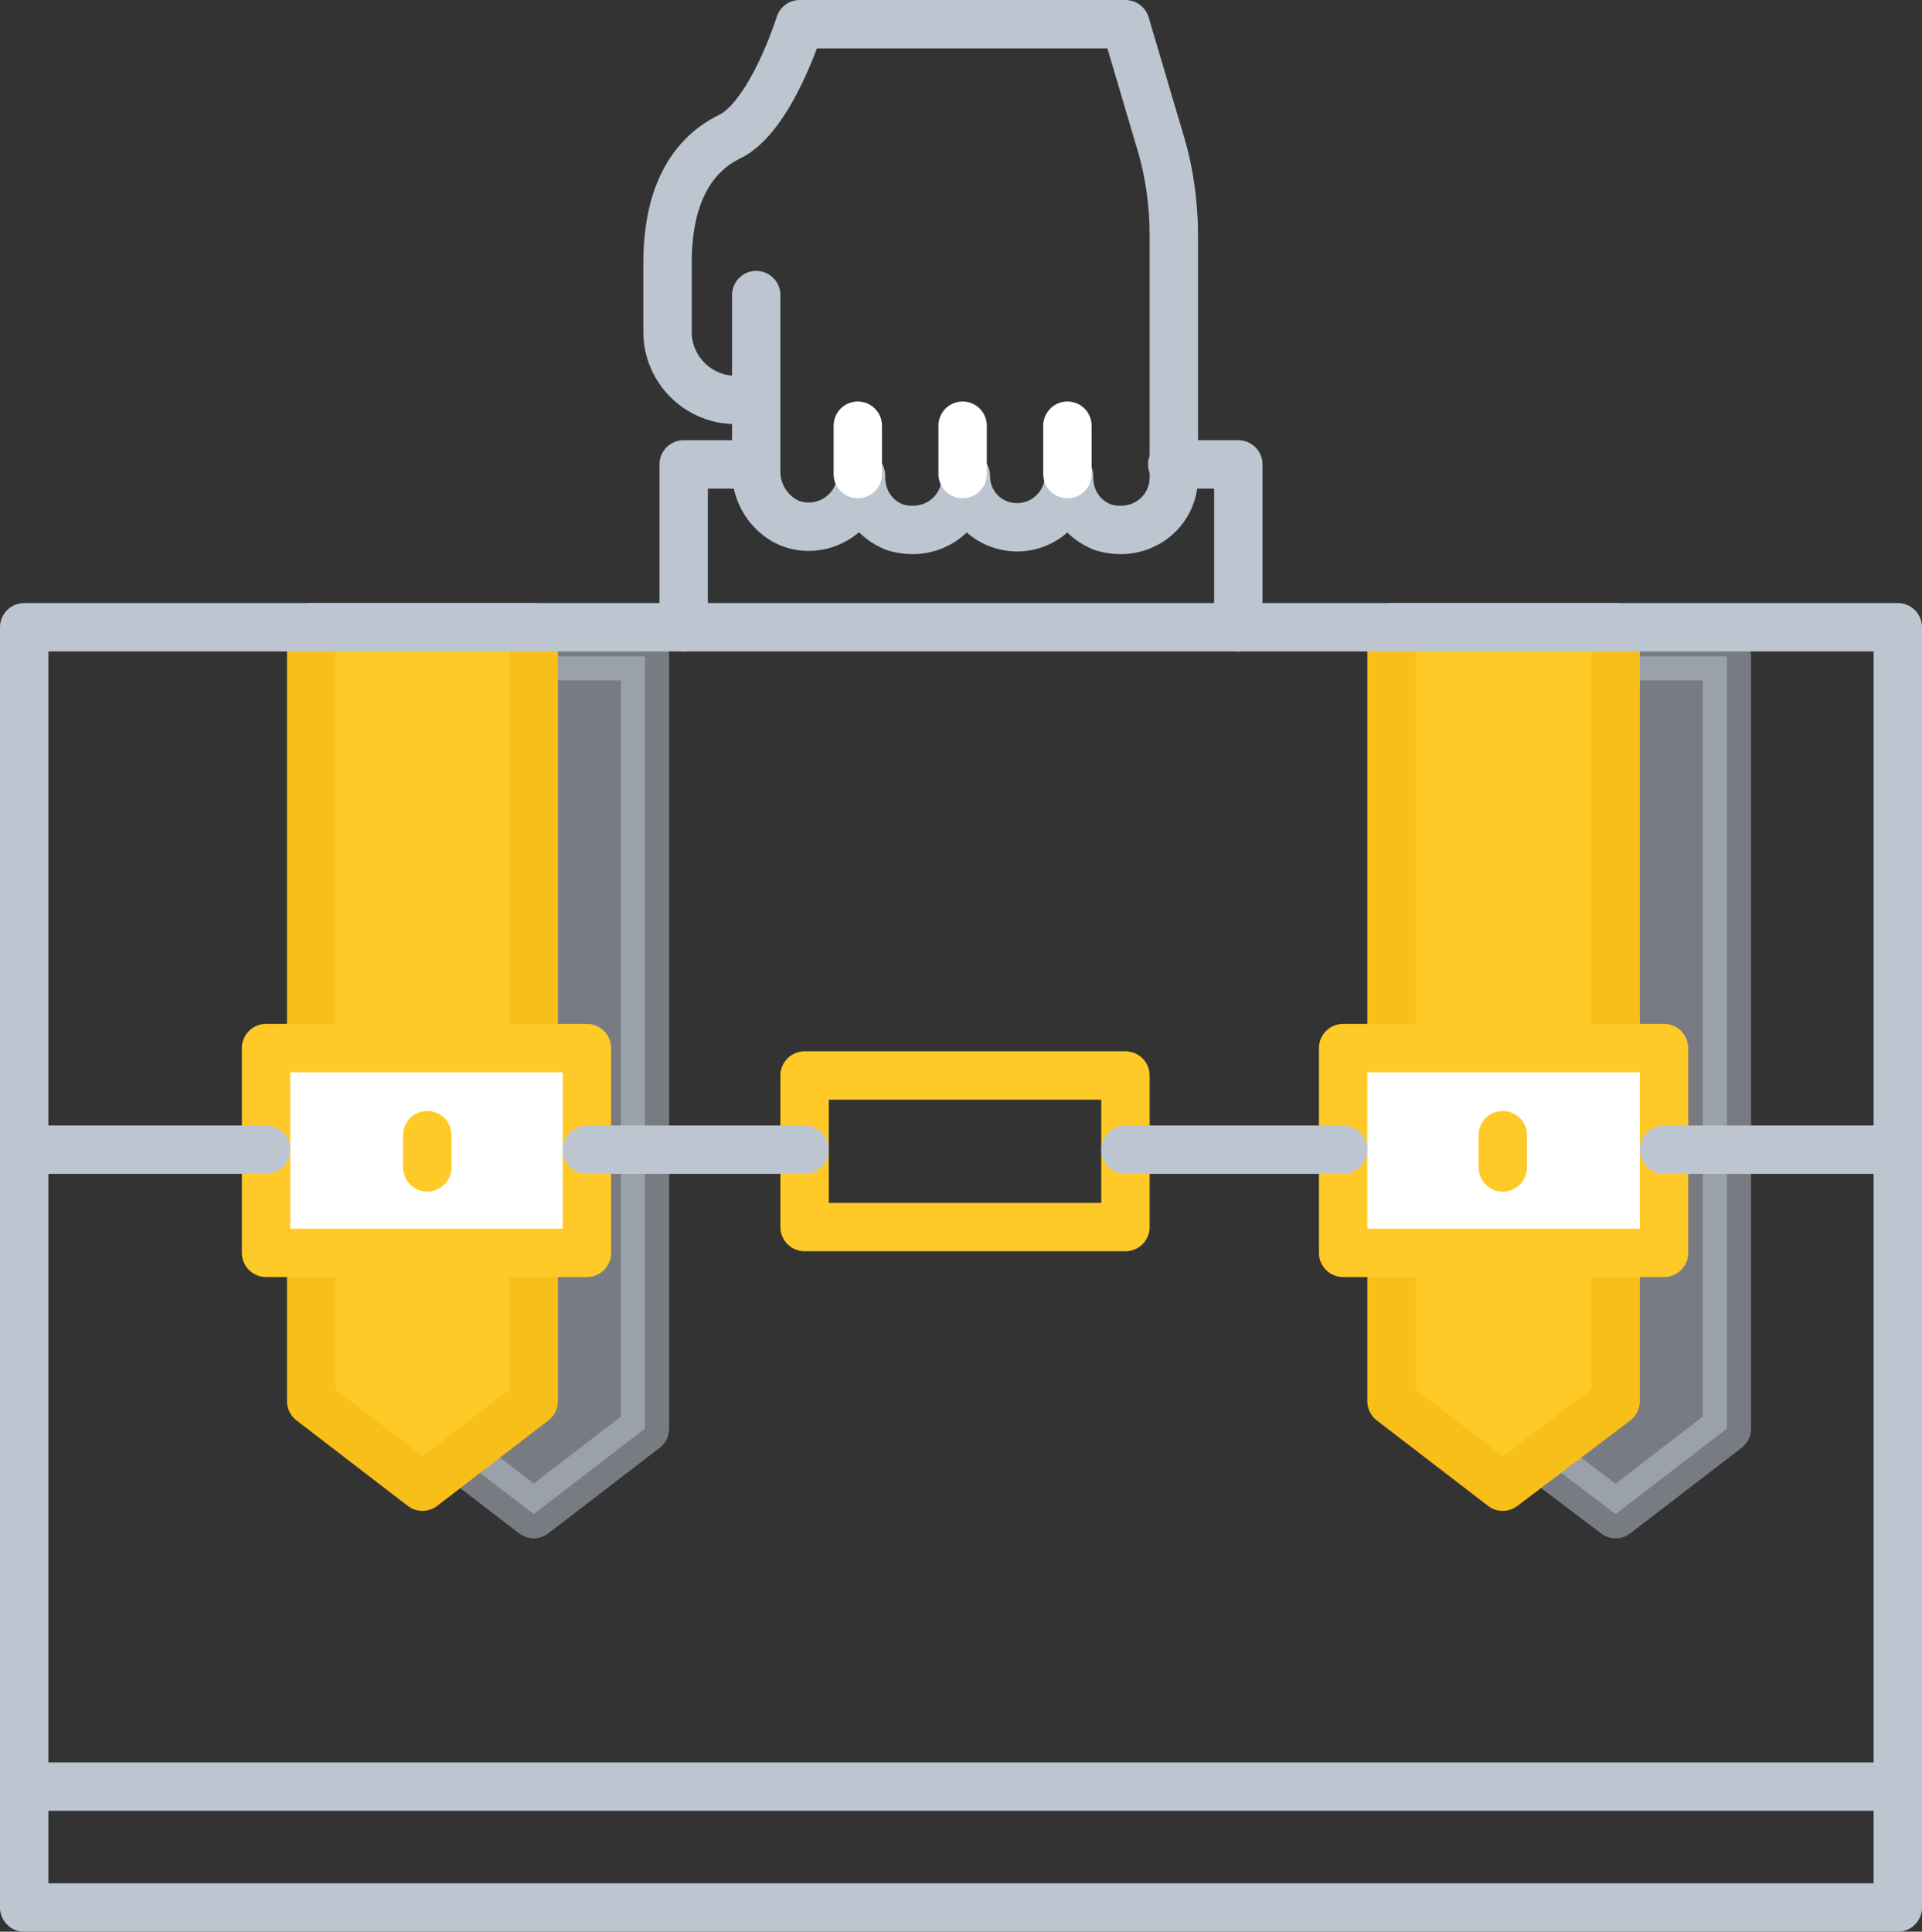
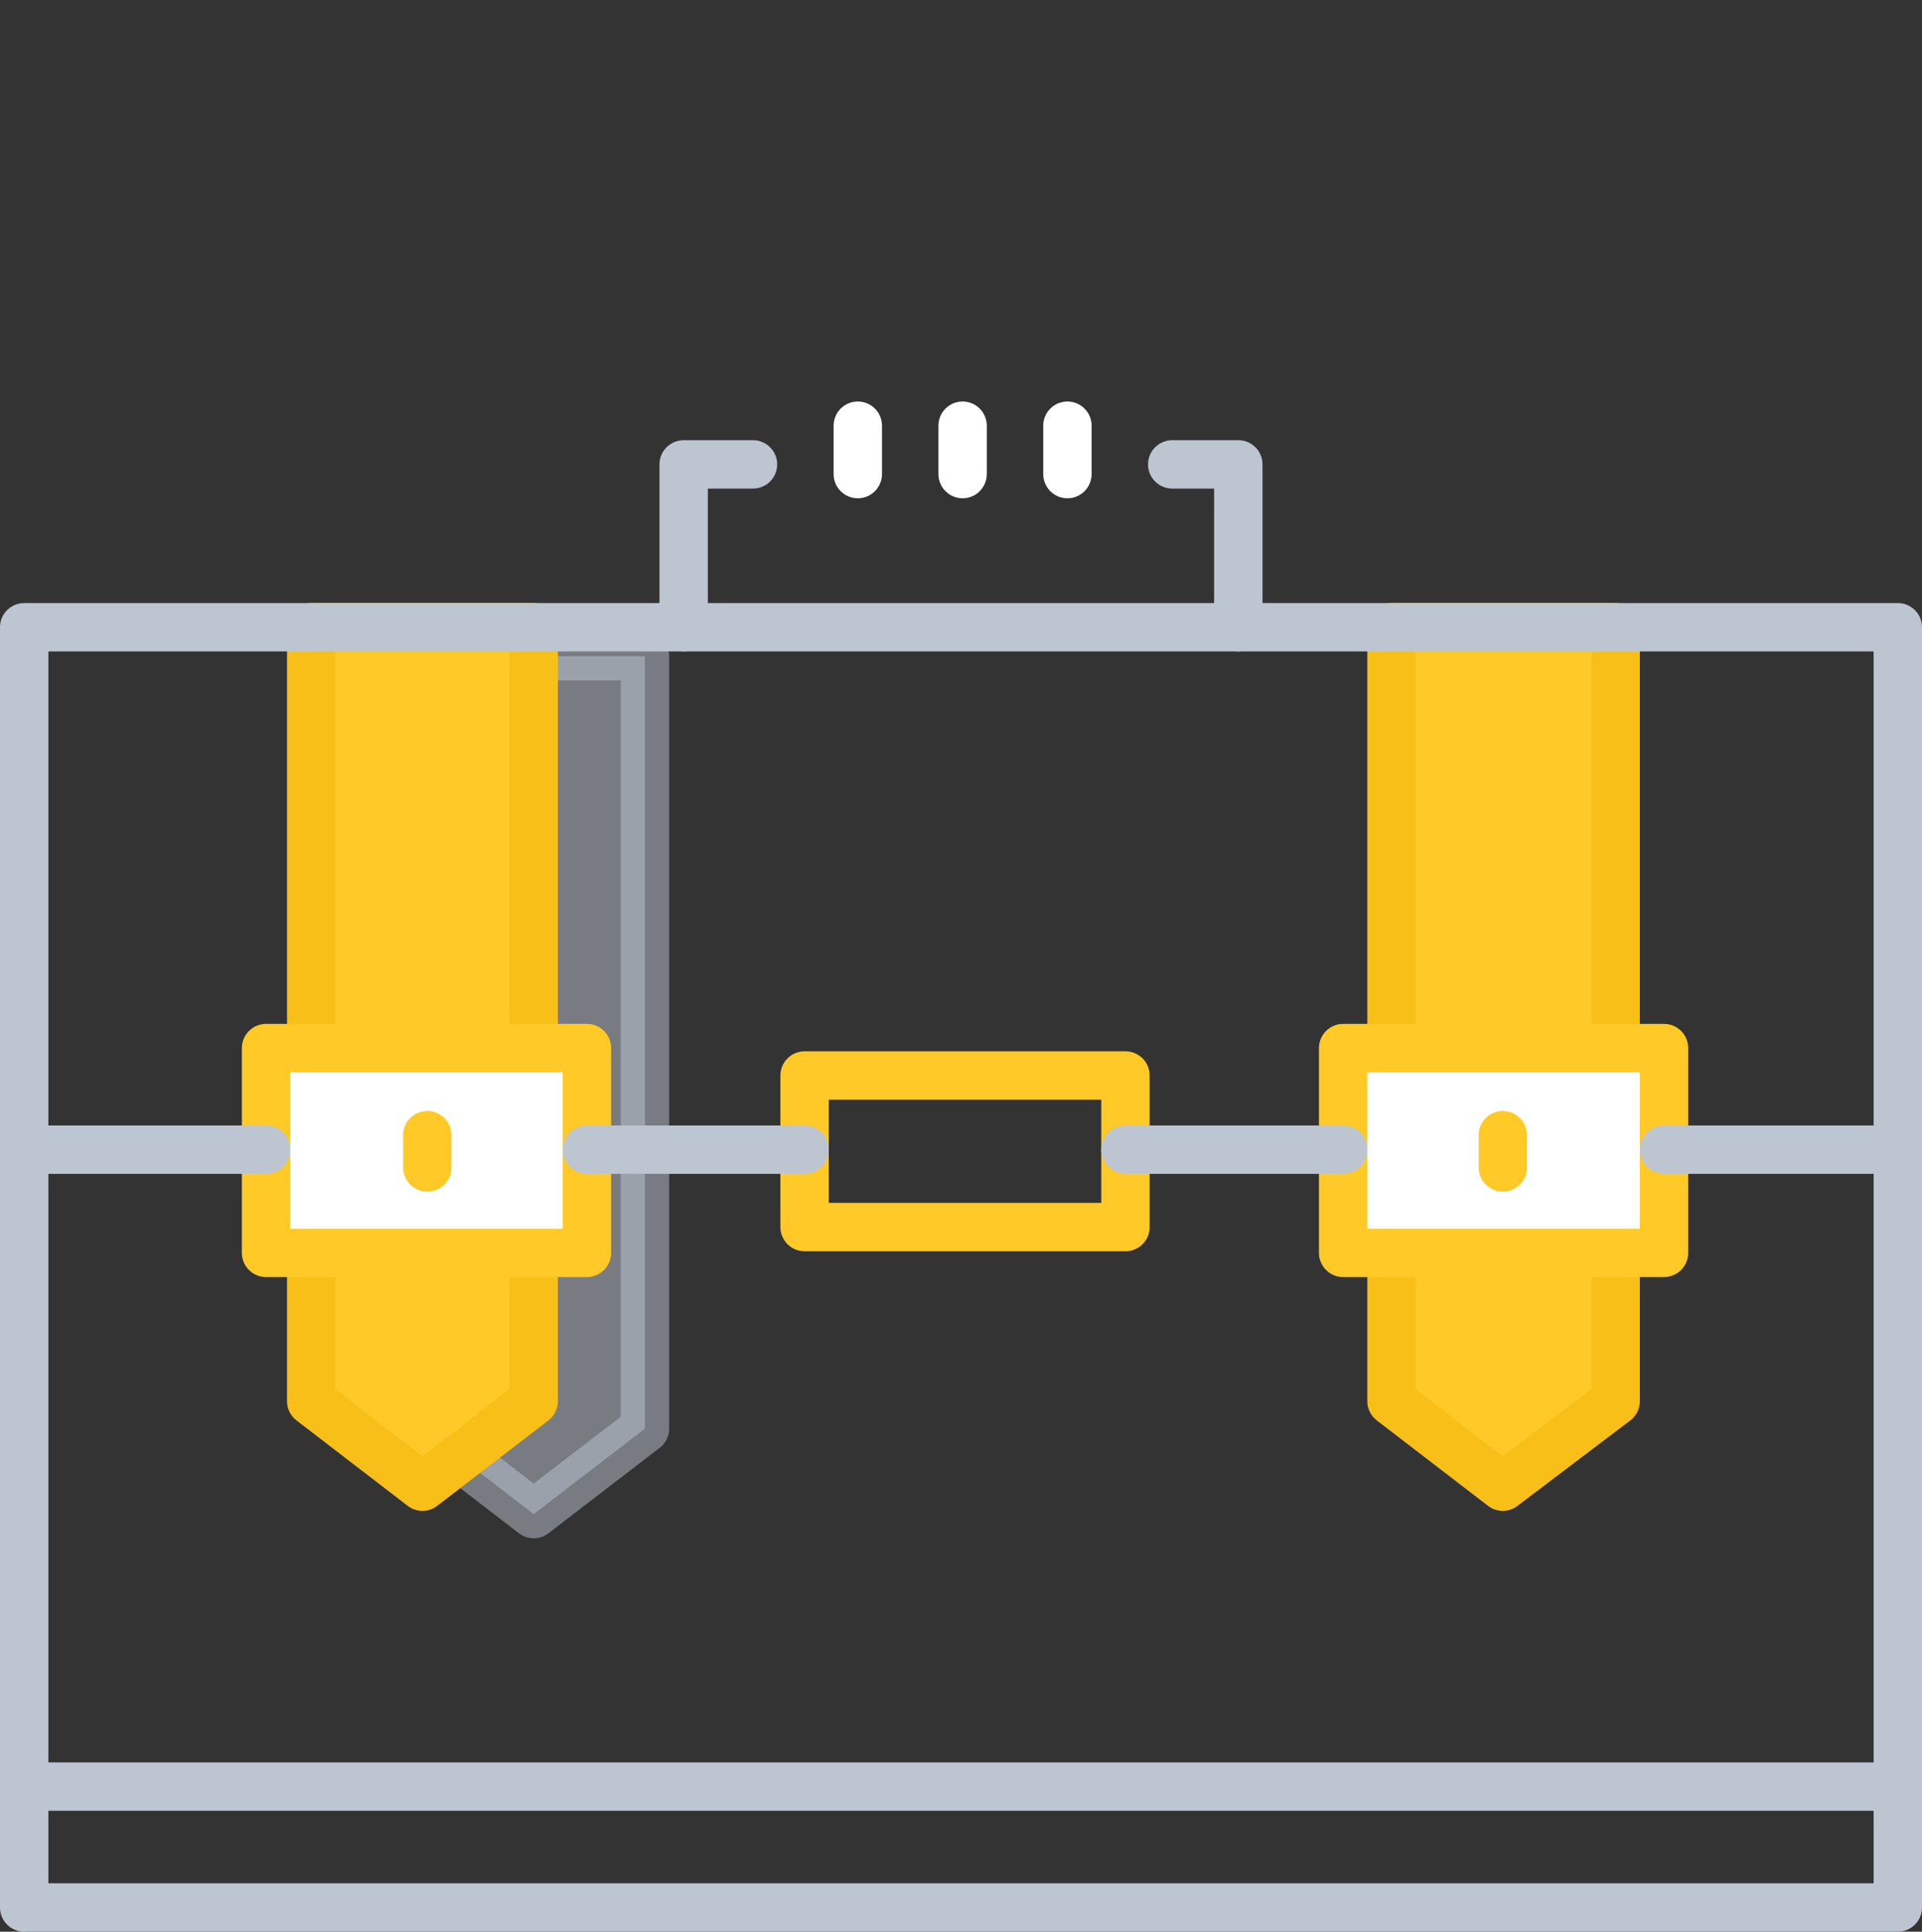
<svg xmlns="http://www.w3.org/2000/svg" xml:space="preserve" width="31.538mm" height="31.697mm" version="1.1" style="shape-rendering:geometricPrecision; text-rendering:geometricPrecision; image-rendering:optimizeQuality; fill-rule:evenodd; clip-rule:evenodd" viewBox="0 0 3139.64 3155.46">
  <rect x="0" y="0" width="3139.64" height="3155.46" fill="#333333" stroke="none" />
  <defs>
    <style type="text/css">
   
    .str0 {stroke:#BDC5D1;stroke-width:79.02;stroke-linecap:round;stroke-linejoin:round;stroke-miterlimit:22.926;stroke-opacity:0.502}
    .str3 {stroke:#BDC5D1;stroke-width:79.02;stroke-linecap:round;stroke-linejoin:round;stroke-miterlimit:22.926}
    .str2 {stroke:#FFCA28;stroke-width:79.02;stroke-linecap:round;stroke-linejoin:round;stroke-miterlimit:22.926}
    .str4 {stroke:white;stroke-width:79.02;stroke-linecap:round;stroke-linejoin:round;stroke-miterlimit:22.926}
    .str1 {stroke:#F7BF18;stroke-width:79.04;stroke-linecap:round;stroke-linejoin:round;stroke-miterlimit:22.926}
    .fil3 {fill:none;fill-rule:nonzero}
    .fil2 {fill:#FFCA28;fill-rule:nonzero}
    .fil1 {fill:#FFCA28;fill-rule:nonzero}
    .fil4 {fill:white;fill-rule:nonzero}
    .fil0 {fill:#BDC5D1;fill-rule:nonzero;fill-opacity:0.502}
   
  </style>
  </defs>
  <g id="Camada_x0020_1">
    <g id="_2473136984368">
-       <polygon class="fil0 str0" points="2454.82,1072.03 2454.82,2333.68 2639.2,2473.28 2820.94,2333.68 2820.94,1072.03 " />
      <polygon class="fil1 str1" points="2273.07,1024.62 2273.07,2288.9 2454.81,2428.5 2639.19,2288.9 2639.19,1024.62 " />
      <polygon class="fil0 str0" points="690.09,1072.03 690.09,2333.68 871.83,2473.28 1053.57,2333.68 1053.57,1072.03 " />
      <polygon class="fil2 str1" points="508.35,1024.62 508.35,2288.9 690.09,2428.5 871.83,2288.9 871.83,1024.62 " />
      <polygon class="fil3 str2" points="1314.33,1756.85 1838.48,1756.85 1838.48,2004.44 1314.33,2004.44 " />
      <path class="fil3 str3" d="M1914.86 758.59l107.99 0 0 266.03m-906.07 0l0 -266.03 113.26 0" />
-       <path class="fil3 str3" d="M1201.07 653.24l0 0c-60.58,0 -110.63,-50.04 -110.63,-110.63l0 -113.26c0,-121.16 47.42,-179.11 100.09,-205.45 68.48,-31.61 115.9,-184.38 115.9,-184.38l532.05 0.01 55.31 187c15.81,50.04 23.7,105.35 23.7,158.04l0 395.09c0,57.95 -55.31,100.09 -115.9,81.65 -34.25,-13.17 -55.31,-44.78 -55.31,-81.65l0 -2.64c0,47.42 -39.51,84.29 -84.29,84.29 -47.42,0 -84.29,-36.87 -84.29,-84.29l0 2.64c0,57.95 -55.31,100.09 -115.9,81.65 -34.25,-13.17 -55.31,-44.78 -55.31,-81.65l0 -2.64c0,52.68 -50.04,92.18 -102.73,81.65 -39.51,-7.9 -68.48,-47.42 -68.48,-86.92l0 -289.73" />
      <path class="fil3 str4" d="M1743.66 695.38l0 79.02m-171.21 -79.02l0 79.02" />
      <path class="fil4 str2" d="M434.59 1712.08l524.15 0 0 334.51 -524.15 0 0 -334.51zm1759.46 0l524.15 0 0 334.51 -524.15 0 0 -334.51z" />
      <path class="fil3 str2" d="M2454.82 1906.99l0 -52.68m-1756.83 52.68l0 -52.68" />
      <line class="fil3 str4" x1="1401.24" y1="695.38" x2="1401.24" y2="774.4" />
      <path class="fil3 str3" d="M39.51 1024.62l3060.62 0 0 2091.33 -3060.62 0 0 -2091.33zm0 853.39l395.08 0m2665.54 0l-381.92 0m-524.15 0l-355.58 0m-524.15 0l-355.58 0m2141.39 1040.41l-3060.62 0" />
    </g>
  </g>
</svg>